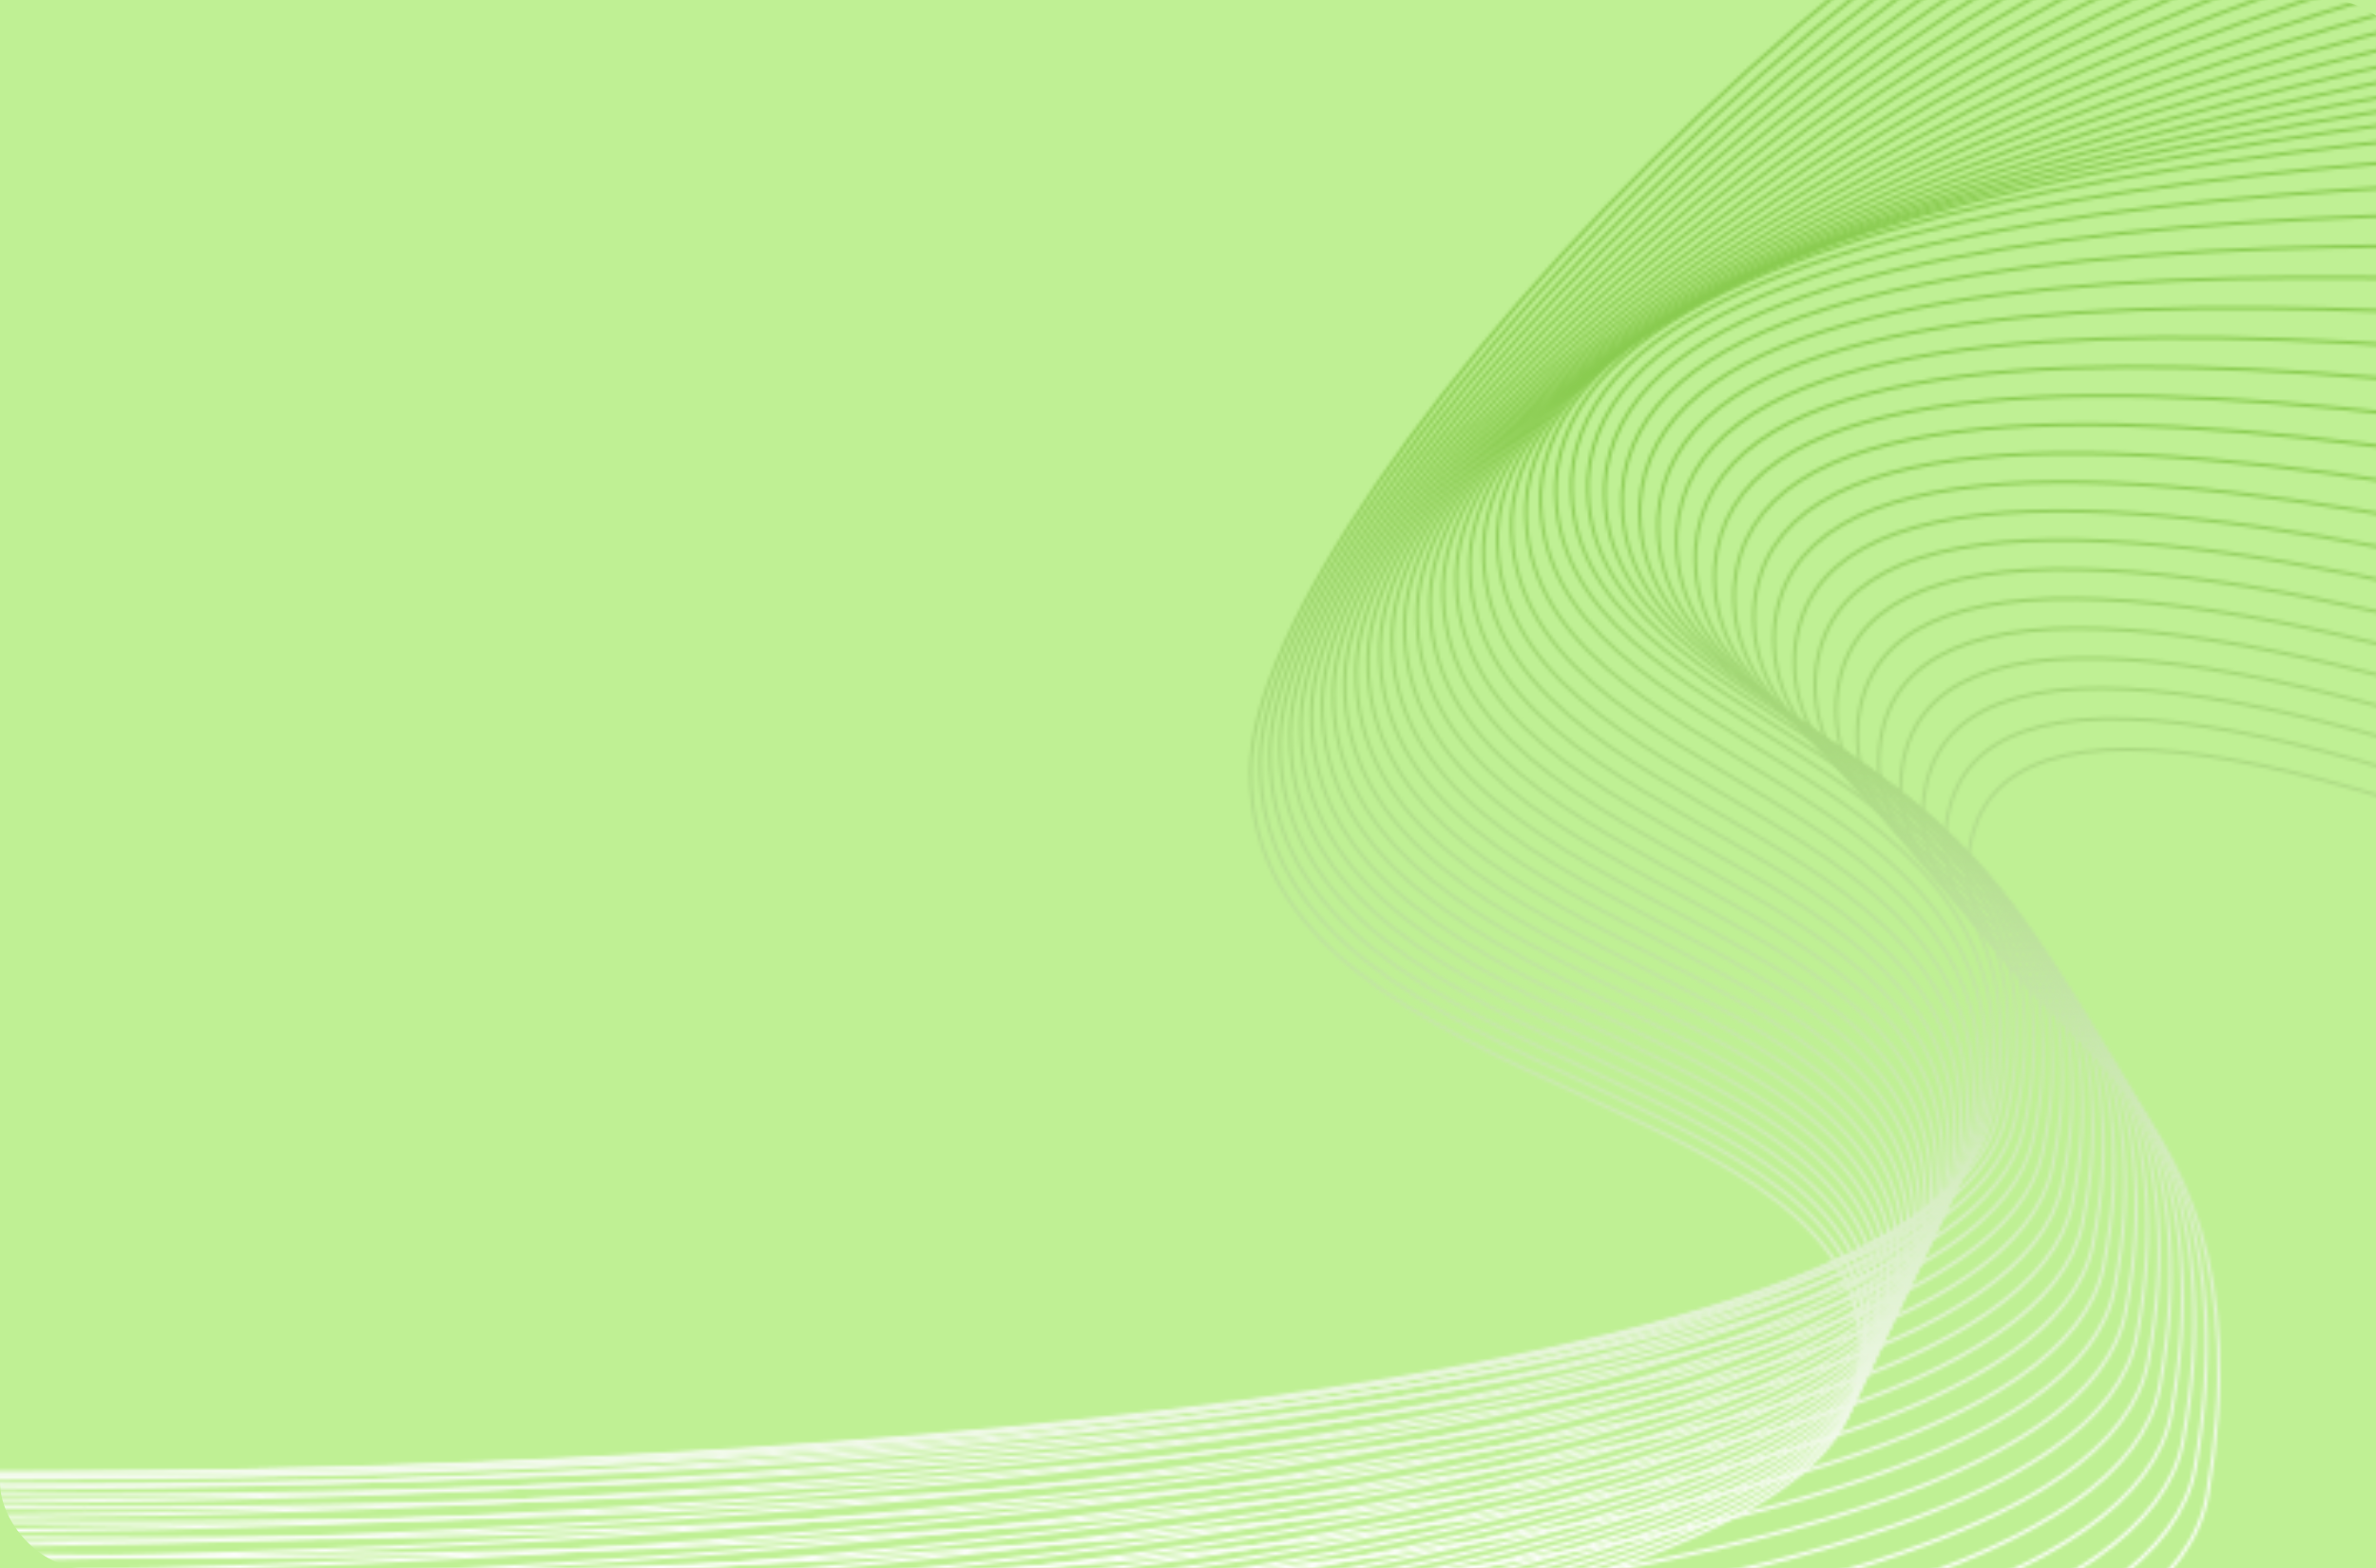
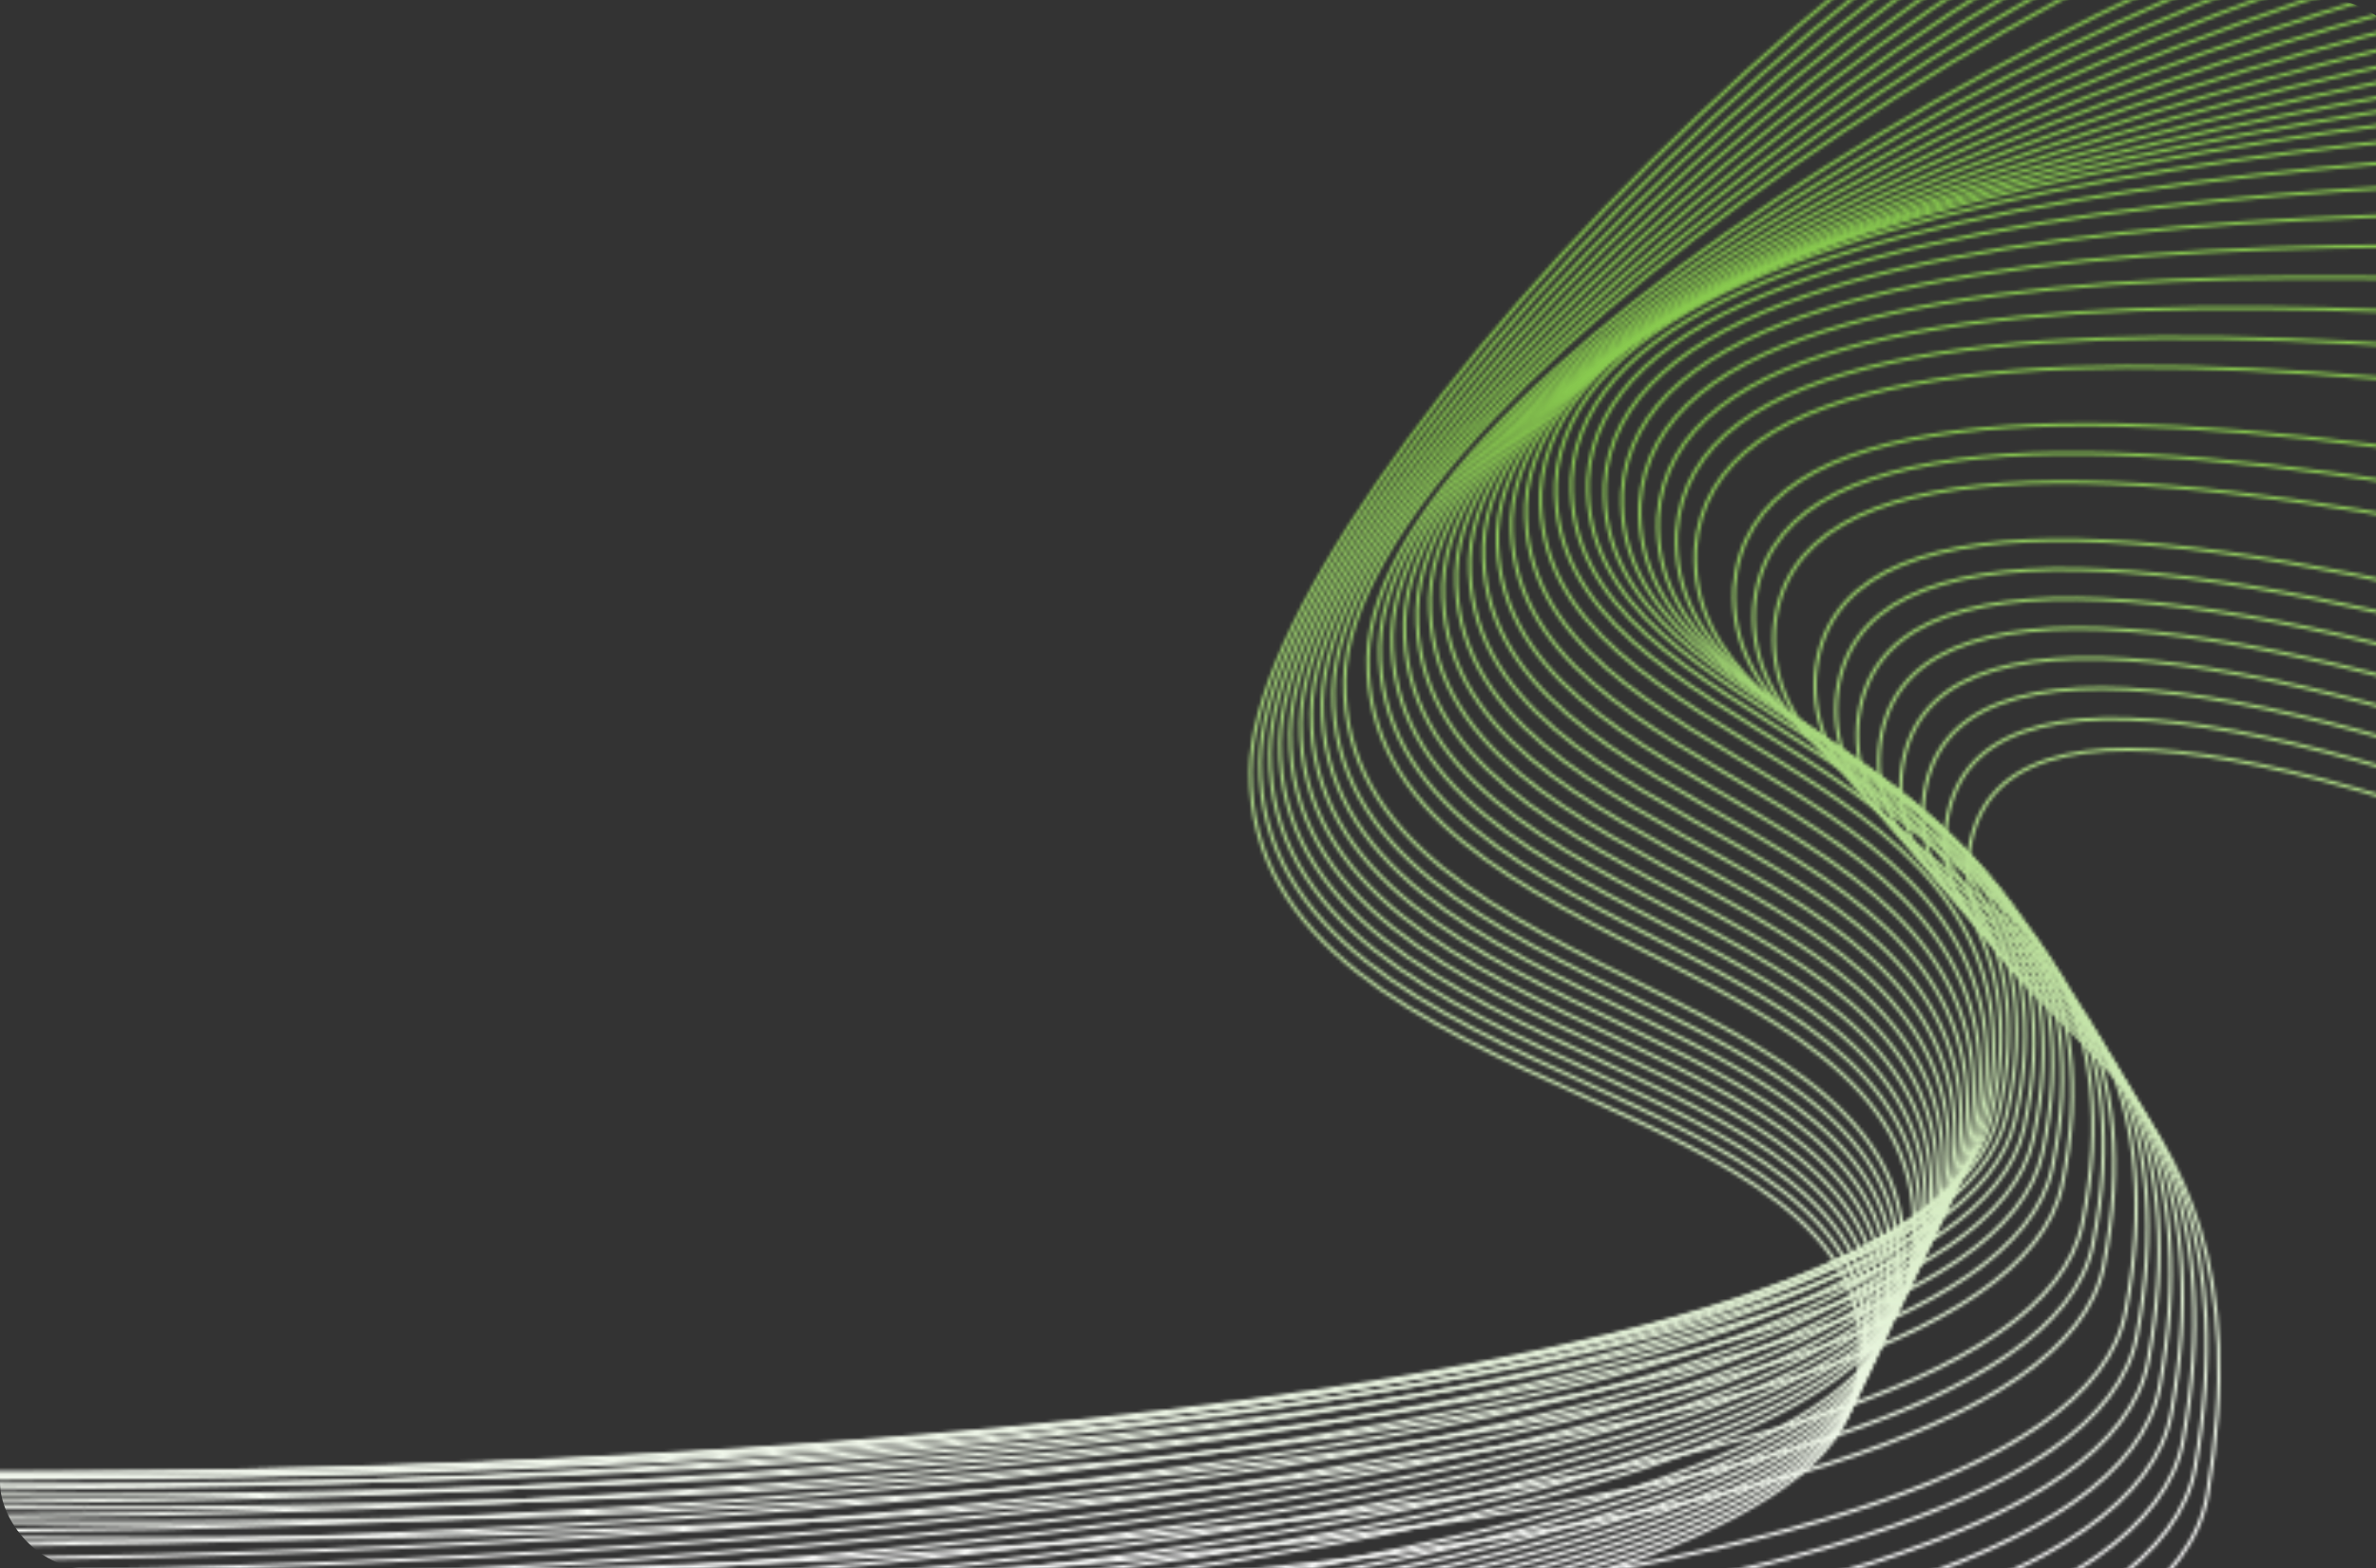
<svg xmlns="http://www.w3.org/2000/svg" width="718" height="474" viewBox="0 0 718 474" fill="none">
  <rect x="0" y="0" width="718" height="474" fill="#333333" stroke="none" />
  <g clip-path="url(#clip0_365_7282)">
-     <rect width="718" height="474" fill="#BFF094" />
    <mask id="mask0_365_7282" style="mask-type:alpha" maskUnits="userSpaceOnUse" x="-40" y="-114" width="1126" height="672">
      <path d="M-35.58 552.555C190.965 564.106 648.657 560.116 667.06 451.748C690.064 316.289 590 310.816 594.812 259.364C606.515 134.226 1072.84 406.014 1085.66 417.138" stroke="url(#paint0_linear_365_7282)" />
      <path d="M-27.948 539.984C157.94 534.192 535.65 503.043 559.389 424.773C589.063 326.937 377.344 338.397 377.919 233.095C378.379 148.853 606.858 -94.868 771.488 -113.025" stroke="url(#paint1_linear_365_7282)" />
      <path d="M-28.282 536.985C158.19 531.443 537.05 500.684 560.713 421.982C590.29 323.605 380.177 334.822 380.812 230.293C381.434 145.463 613.333 -90.846 775.78 -108.581" stroke="url(#paint2_linear_365_7282)" />
      <path d="M-28.625 533.919C158.446 528.632 538.482 498.272 562.066 419.127C591.546 320.197 383.074 331.165 383.772 227.428C384.559 141.997 619.956 -86.732 780.17 -104.037" stroke="url(#paint3_linear_365_7282)" />
      <path d="M-28.974 530.784C158.707 525.758 539.946 495.806 563.449 416.209C592.829 316.713 386.036 327.426 386.797 224.499C387.753 138.453 626.725 -82.527 784.658 -99.391" stroke="url(#paint4_linear_365_7282)" />
      <path d="M-29.331 527.581C158.974 522.821 541.441 493.286 564.863 413.227C594.14 313.153 389.062 323.606 389.888 221.506C391.017 134.832 633.643 -78.23 789.243 -94.645" stroke="url(#paint5_linear_365_7282)" />
      <path d="M-29.697 524.309C159.247 519.821 542.969 490.713 566.307 410.182C595.479 309.517 392.152 319.705 393.045 218.45C394.35 131.134 640.707 -73.841 793.926 -89.797" stroke="url(#paint6_linear_365_7282)" />
      <path d="M-30.069 520.97C159.525 516.76 544.528 488.086 567.78 407.073C596.846 305.806 395.307 315.723 396.268 215.33C397.753 127.359 647.919 -69.361 798.707 -84.848" stroke="url(#paint7_linear_365_7282)" />
      <path d="M-30.449 517.562C159.81 513.636 546.119 485.406 569.284 403.901C598.241 302.019 398.527 311.659 399.557 212.146C401.226 123.507 655.278 -64.79 803.585 -79.798" stroke="url(#paint8_linear_365_7282)" />
      <path d="M-30.837 514.086C160.1 510.448 547.742 482.671 570.819 400.664C599.664 298.156 401.811 307.514 402.912 208.898C404.768 119.578 662.784 -60.127 808.561 -74.647" stroke="url(#paint9_linear_365_7282)" />
      <path d="M-31.233 510.541C160.395 507.198 549.397 479.883 572.383 397.365C601.115 294.217 405.159 303.287 406.332 205.586C408.379 115.571 670.438 -55.373 813.635 -69.395" stroke="url(#paint10_linear_365_7282)" />
-       <path d="M-31.636 506.93C160.696 503.887 551.084 477.042 573.977 394.002C602.593 290.203 408.572 298.979 409.818 202.212C412.06 111.488 678.239 -50.526 818.806 -64.041" stroke="url(#paint11_linear_365_7282)" />
      <path d="M-32.046 503.249C161.003 500.512 552.802 474.147 575.601 390.576C604.1 286.112 412.049 294.59 413.37 198.773C415.811 107.327 686.187 -45.588 824.075 -58.586" stroke="url(#paint12_linear_365_7282)" />
      <path d="M-32.464 499.5C161.316 497.075 554.553 471.198 577.256 387.086C605.635 281.945 415.591 290.119 416.988 195.27C419.631 103.089 694.283 -40.559 829.442 -53.031" stroke="url(#paint13_linear_365_7282)" />
      <path d="M-32.89 495.682C161.634 493.575 556.335 468.194 578.941 383.531C607.197 277.703 419.197 285.566 420.672 191.703C423.52 98.773 702.526 -35.439 834.906 -47.375" stroke="url(#paint14_linear_365_7282)" />
      <path d="M-33.324 491.797C161.958 490.013 558.149 465.138 580.655 379.915C608.788 273.385 422.868 280.933 424.422 188.073C427.479 94.381 710.917 -30.226 840.468 -41.617" stroke="url(#paint15_linear_365_7282)" />
      <path d="M-33.765 487.843C162.288 486.388 559.995 462.028 582.4 376.234C610.406 268.991 426.603 276.218 428.237 184.379C431.508 89.912 719.455 -24.922 846.128 -35.758" stroke="url(#paint16_linear_365_7282)" />
      <path d="M-34.213 483.821C162.624 482.7 561.873 458.865 584.175 372.49C612.053 264.522 430.403 271.422 432.119 180.621C435.606 85.366 728.14 -19.527 851.886 -29.798" stroke="url(#paint17_linear_365_7282)" />
      <path d="M-34.67 479.731C162.965 478.95 563.783 455.648 585.98 368.682C613.727 259.976 434.267 266.544 436.066 176.8C439.774 80.742 736.972 -14.04 857.741 -23.737" stroke="url(#paint18_linear_365_7282)" />
      <path d="M-35.134 475.573C163.311 475.138 565.724 452.377 587.815 364.811C615.429 255.355 438.195 261.586 440.079 172.915C444.011 76.042 745.952 -8.461 863.693 -17.574" stroke="url(#paint19_linear_365_7282)" />
      <path d="M-35.605 471.346C163.664 471.263 567.698 449.052 589.681 360.877C617.159 250.658 442.188 256.545 444.158 168.966C448.318 71.264 755.08 -2.792 869.744 -11.311" stroke="url(#paint20_linear_365_7282)" />
      <path d="M-36.084 467.051C164.022 467.325 569.703 445.673 591.576 356.878C618.917 245.884 446.246 251.423 448.302 164.953C452.694 66.409 764.354 2.97 875.892 -4.947" stroke="url(#paint21_linear_365_7282)" />
      <path d="M-36.571 462.692C164.386 463.328 571.741 442.245 593.502 352.82C620.703 241.039 450.368 246.224 452.513 160.88C457.14 61.48 773.776 8.826 882.138 1.522" stroke="url(#paint22_linear_365_7282)" />
      <path d="M-37.064 458.278C164.757 459.283 573.811 438.777 595.459 348.712C622.518 236.132 454.555 240.957 456.791 156.757C461.657 56.489 783.347 14.788 888.483 8.106" stroke="url(#paint23_linear_365_7282)" />
      <path d="M-37.561 453.855C165.138 455.234 575.917 435.314 597.45 344.6C624.366 231.208 458.812 235.667 461.138 152.629C466.247 51.478 793.069 20.9 894.929 14.85" stroke="url(#paint24_linear_365_7282)" />
      <path d="M-38.041 449.701C165.548 451.46 578.079 432.134 599.495 340.761C626.265 226.545 463.156 230.634 465.576 148.775C470.931 46.729 802.962 27.442 901.498 22.033" stroke="url(#paint25_linear_365_7282)" />
      <path d="M-38.45 446.603C166.043 448.747 580.352 430.026 601.65 337.984C628.271 222.931 467.645 226.643 470.159 145.982C475.763 43.026 813.082 35.199 908.243 30.441" stroke="url(#paint26_linear_365_7282)" />
      <path d="M-38.752 445.047C166.658 447.583 582.771 429.474 603.948 336.753C630.419 220.851 472.312 224.182 474.921 144.735C480.779 40.857 823.463 44.658 915.199 40.561" stroke="url(#paint27_linear_365_7282)" />
      <path d="M-38.953 444.964C167.387 447.896 585.331 430.409 606.386 336.999C632.704 220.237 477.152 223.18 479.858 144.966C485.974 40.151 834.101 55.749 922.363 52.322" stroke="url(#paint28_linear_365_7282)" />
      <path d="M-39.068 446.123C168.215 449.458 588.016 432.601 608.947 338.493C635.11 220.857 482.149 223.407 484.954 146.443C491.331 40.68 844.978 68.243 929.717 65.496" stroke="url(#paint29_linear_365_7282)" />
      <path d="M-39.115 448.302C169.126 452.045 590.809 435.828 611.614 341.011C637.621 222.489 487.288 224.641 490.192 148.944C496.834 42.218 856.08 81.916 937.245 79.858" stroke="url(#paint30_linear_365_7282)" />
      <path d="M-39.105 451.316C170.106 455.473 593.698 439.903 614.376 344.368C640.223 224.949 492.555 226.696 495.561 152.285C502.47 44.583 867.393 96.584 944.935 95.224" stroke="url(#paint31_linear_365_7282)" />
      <path d="M-39.049 455.02C171.145 459.597 596.672 444.685 617.221 348.421C642.907 228.092 497.94 229.429 501.048 156.321C508.23 47.629 878.907 112.102 952.776 111.451" stroke="url(#paint32_linear_365_7282)" />
      <path d="M-38.955 459.304C172.236 464.306 599.724 450.059 620.142 353.058C645.665 231.806 503.436 232.728 506.648 160.94C514.105 51.246 890.614 128.359 960.761 128.426" stroke="url(#paint33_linear_365_7282)" />
      <path d="M-38.83 464.08C173.372 469.513 602.848 455.941 623.133 358.192C648.49 236.005 509.035 236.507 512.352 166.057C520.089 55.346 902.508 145.268 968.883 146.063" stroke="url(#paint34_linear_365_7282)" />
-       <path d="M-38.676 469.28C174.549 475.149 606.038 462.261 626.189 363.754C651.378 240.621 514.734 240.696 518.158 171.601C526.178 59.862 914.585 162.761 977.137 164.293" stroke="url(#paint35_linear_365_7282)" />
      <path d="M-38.5 474.851C175.763 481.163 609.291 468.968 629.306 369.693C654.325 245.6 520.528 245.243 524.06 177.522C532.367 64.739 926.839 180.785 985.52 183.063" stroke="url(#paint36_linear_365_7282)" />
      <path d="M-38.303 480.75C177.01 487.51 612.604 476.017 632.481 375.964C657.327 250.899 526.415 250.106 530.056 183.775C538.653 69.936 939.269 199.297 994.029 202.332" stroke="url(#paint37_linear_365_7282)" />
      <path d="M-38.088 486.943C178.288 494.157 615.974 483.373 635.712 382.534C660.384 256.485 532.392 255.248 536.144 190.326C545.035 75.418 951.872 218.262 1002.66 222.063" stroke="url(#paint38_linear_365_7282)" />
-       <path d="M-37.857 493.403C179.596 501.075 619.4 491.011 638.996 389.375C663.492 262.329 538.457 260.644 542.321 197.149C551.51 81.157 964.646 237.654 1011.41 242.229" stroke="url(#paint39_linear_365_7282)" />
      <path d="M-37.611 500.104C180.931 508.242 622.88 498.906 642.333 396.463C666.65 268.409 544.608 266.269 548.586 204.217C558.077 87.129 977.589 257.447 1020.29 262.808" stroke="url(#paint40_linear_365_7282)" />
      <path d="M-37.353 507.031C182.293 515.639 626.412 507.04 645.721 403.78C669.856 274.705 550.845 272.106 554.938 211.515C564.733 93.317 990.701 277.625 1029.28 283.78" stroke="url(#paint41_linear_365_7282)" />
      <path d="M-37.083 514.165C183.68 523.249 629.996 515.396 649.158 411.31C673.11 281.201 557.165 278.137 561.375 219.026C571.479 99.705 1003.98 298.171 1038.39 305.13" stroke="url(#paint42_linear_365_7282)" />
      <path d="M-36.801 521.493C185.091 531.059 633.63 523.961 652.644 419.038C676.411 287.884 563.569 284.35 567.896 226.735C578.313 106.277 1017.42 319.07 1047.61 326.843" stroke="url(#paint43_linear_365_7282)" />
      <path d="M-36.51 529.005C186.526 539.059 637.314 532.725 656.177 426.956C679.757 294.743 570.055 290.733 574.501 234.632C585.234 113.025 1031.03 340.313 1056.95 348.909" stroke="url(#paint44_linear_365_7282)" />
      <path d="M-36.209 536.692C187.984 547.239 641.047 541.678 659.758 435.052C683.148 301.77 576.622 297.278 581.189 242.709C592.242 119.938 1044.81 361.891 1066.41 371.32" stroke="url(#paint45_linear_365_7282)" />
      <path d="M-35.899 544.544C189.464 555.591 644.828 550.811 663.386 443.319C686.584 308.954 583.271 303.975 587.959 250.955C599.336 127.007 1058.74 383.793 1075.98 394.065" stroke="url(#paint46_linear_365_7282)" />
    </mask>
    <g mask="url(#mask0_365_7282)">
      <rect width="730" height="474" rx="26" fill="url(#paint47_linear_365_7282)" />
    </g>
  </g>
  <defs>
    <linearGradient id="paint0_linear_365_7282" x1="507.432" y1="235.797" x2="528.795" y2="537.948" gradientUnits="userSpaceOnUse">
      <stop stop-color="#89CB4F" />
      <stop offset="1" stop-color="white" />
    </linearGradient>
    <linearGradient id="paint1_linear_365_7282" x1="350.788" y1="-83.28" x2="392.929" y2="512.74" gradientUnits="userSpaceOnUse">
      <stop stop-color="#89CB4F" />
      <stop offset="1" stop-color="white" />
    </linearGradient>
    <linearGradient id="paint2_linear_365_7282" x1="353.04" y1="-78.692" x2="394.648" y2="509.792" gradientUnits="userSpaceOnUse">
      <stop stop-color="#89CB4F" />
      <stop offset="1" stop-color="white" />
    </linearGradient>
    <linearGradient id="paint3_linear_365_7282" x1="355.344" y1="-74" x2="396.407" y2="506.782" gradientUnits="userSpaceOnUse">
      <stop stop-color="#89CB4F" />
      <stop offset="1" stop-color="white" />
    </linearGradient>
    <linearGradient id="paint4_linear_365_7282" x1="357.698" y1="-69.204" x2="398.206" y2="503.712" gradientUnits="userSpaceOnUse">
      <stop stop-color="#89CB4F" />
      <stop offset="1" stop-color="white" />
    </linearGradient>
    <linearGradient id="paint5_linear_365_7282" x1="360.104" y1="-64.303" x2="400.044" y2="500.582" gradientUnits="userSpaceOnUse">
      <stop stop-color="#89CB4F" />
      <stop offset="1" stop-color="white" />
    </linearGradient>
    <linearGradient id="paint6_linear_365_7282" x1="362.561" y1="-59.298" x2="401.921" y2="497.392" gradientUnits="userSpaceOnUse">
      <stop stop-color="#89CB4F" />
      <stop offset="1" stop-color="white" />
    </linearGradient>
    <linearGradient id="paint7_linear_365_7282" x1="365.07" y1="-54.188" x2="403.839" y2="494.143" gradientUnits="userSpaceOnUse">
      <stop stop-color="#89CB4F" />
      <stop offset="1" stop-color="white" />
    </linearGradient>
    <linearGradient id="paint8_linear_365_7282" x1="367.63" y1="-48.974" x2="405.796" y2="490.834" gradientUnits="userSpaceOnUse">
      <stop stop-color="#89CB4F" />
      <stop offset="1" stop-color="white" />
    </linearGradient>
    <linearGradient id="paint9_linear_365_7282" x1="370.24" y1="-43.656" x2="407.793" y2="487.465" gradientUnits="userSpaceOnUse">
      <stop stop-color="#89CB4F" />
      <stop offset="1" stop-color="white" />
    </linearGradient>
    <linearGradient id="paint10_linear_365_7282" x1="372.903" y1="-38.234" x2="409.829" y2="484.038" gradientUnits="userSpaceOnUse">
      <stop stop-color="#89CB4F" />
      <stop offset="1" stop-color="white" />
    </linearGradient>
    <linearGradient id="paint11_linear_365_7282" x1="375.616" y1="-32.706" x2="411.905" y2="480.552" gradientUnits="userSpaceOnUse">
      <stop stop-color="#89CB4F" />
      <stop offset="1" stop-color="white" />
    </linearGradient>
    <linearGradient id="paint12_linear_365_7282" x1="378.381" y1="-27.074" x2="414.021" y2="477.008" gradientUnits="userSpaceOnUse">
      <stop stop-color="#89CB4F" />
      <stop offset="1" stop-color="white" />
    </linearGradient>
    <linearGradient id="paint13_linear_365_7282" x1="381.197" y1="-21.338" x2="416.177" y2="473.404" gradientUnits="userSpaceOnUse">
      <stop stop-color="#89CB4F" />
      <stop offset="1" stop-color="white" />
    </linearGradient>
    <linearGradient id="paint14_linear_365_7282" x1="384.064" y1="-15.499" x2="418.372" y2="469.743" gradientUnits="userSpaceOnUse">
      <stop stop-color="#89CB4F" />
      <stop offset="1" stop-color="white" />
    </linearGradient>
    <linearGradient id="paint15_linear_365_7282" x1="386.982" y1="-9.554" x2="420.607" y2="466.023" gradientUnits="userSpaceOnUse">
      <stop stop-color="#89CB4F" />
      <stop offset="1" stop-color="white" />
    </linearGradient>
    <linearGradient id="paint16_linear_365_7282" x1="389.952" y1="-3.505" x2="422.882" y2="462.246" gradientUnits="userSpaceOnUse">
      <stop stop-color="#89CB4F" />
      <stop offset="1" stop-color="white" />
    </linearGradient>
    <linearGradient id="paint17_linear_365_7282" x1="392.973" y1="2.649" x2="425.197" y2="458.411" gradientUnits="userSpaceOnUse">
      <stop stop-color="#89CB4F" />
      <stop offset="1" stop-color="white" />
    </linearGradient>
    <linearGradient id="paint18_linear_365_7282" x1="396.045" y1="8.907" x2="427.551" y2="454.518" gradientUnits="userSpaceOnUse">
      <stop stop-color="#89CB4F" />
      <stop offset="1" stop-color="white" />
    </linearGradient>
    <linearGradient id="paint19_linear_365_7282" x1="399.168" y1="15.269" x2="429.946" y2="450.568" gradientUnits="userSpaceOnUse">
      <stop stop-color="#89CB4F" />
      <stop offset="1" stop-color="white" />
    </linearGradient>
    <linearGradient id="paint20_linear_365_7282" x1="402.343" y1="21.736" x2="432.38" y2="446.56" gradientUnits="userSpaceOnUse">
      <stop stop-color="#89CB4F" />
      <stop offset="1" stop-color="white" />
    </linearGradient>
    <linearGradient id="paint21_linear_365_7282" x1="405.569" y1="28.307" x2="434.854" y2="442.495" gradientUnits="userSpaceOnUse">
      <stop stop-color="#89CB4F" />
      <stop offset="1" stop-color="white" />
    </linearGradient>
    <linearGradient id="paint22_linear_365_7282" x1="408.846" y1="34.982" x2="437.368" y2="438.376" gradientUnits="userSpaceOnUse">
      <stop stop-color="#89CB4F" />
      <stop offset="1" stop-color="white" />
    </linearGradient>
    <linearGradient id="paint23_linear_365_7282" x1="412.175" y1="41.762" x2="439.922" y2="434.214" gradientUnits="userSpaceOnUse">
      <stop stop-color="#89CB4F" />
      <stop offset="1" stop-color="white" />
    </linearGradient>
    <linearGradient id="paint24_linear_365_7282" x1="415.554" y1="48.646" x2="442.521" y2="430.054" gradientUnits="userSpaceOnUse">
      <stop stop-color="#89CB4F" />
      <stop offset="1" stop-color="white" />
    </linearGradient>
    <linearGradient id="paint25_linear_365_7282" x1="418.985" y1="55.635" x2="445.184" y2="426.174" gradientUnits="userSpaceOnUse">
      <stop stop-color="#89CB4F" />
      <stop offset="1" stop-color="white" />
    </linearGradient>
    <linearGradient id="paint26_linear_365_7282" x1="422.467" y1="62.728" x2="447.965" y2="423.362" gradientUnits="userSpaceOnUse">
      <stop stop-color="#89CB4F" />
      <stop offset="1" stop-color="white" />
    </linearGradient>
    <linearGradient id="paint27_linear_365_7282" x1="426.001" y1="69.925" x2="450.901" y2="422.103" gradientUnits="userSpaceOnUse">
      <stop stop-color="#89CB4F" />
      <stop offset="1" stop-color="white" />
    </linearGradient>
    <linearGradient id="paint28_linear_365_7282" x1="429.585" y1="77.227" x2="453.985" y2="422.328" gradientUnits="userSpaceOnUse">
      <stop stop-color="#89CB4F" />
      <stop offset="1" stop-color="white" />
    </linearGradient>
    <linearGradient id="paint29_linear_365_7282" x1="433.221" y1="84.634" x2="457.202" y2="423.807" gradientUnits="userSpaceOnUse">
      <stop stop-color="#89CB4F" />
      <stop offset="1" stop-color="white" />
    </linearGradient>
    <linearGradient id="paint30_linear_365_7282" x1="436.909" y1="92.144" x2="460.536" y2="426.316" gradientUnits="userSpaceOnUse">
      <stop stop-color="#89CB4F" />
      <stop offset="1" stop-color="white" />
    </linearGradient>
    <linearGradient id="paint31_linear_365_7282" x1="440.647" y1="99.759" x2="463.973" y2="429.672" gradientUnits="userSpaceOnUse">
      <stop stop-color="#89CB4F" />
      <stop offset="1" stop-color="white" />
    </linearGradient>
    <linearGradient id="paint32_linear_365_7282" x1="444.437" y1="107.478" x2="467.504" y2="433.731" gradientUnits="userSpaceOnUse">
      <stop stop-color="#89CB4F" />
      <stop offset="1" stop-color="white" />
    </linearGradient>
    <linearGradient id="paint33_linear_365_7282" x1="448.278" y1="115.302" x2="471.12" y2="438.38" gradientUnits="userSpaceOnUse">
      <stop stop-color="#89CB4F" />
      <stop offset="1" stop-color="white" />
    </linearGradient>
    <linearGradient id="paint34_linear_365_7282" x1="452.17" y1="123.231" x2="474.816" y2="443.533" gradientUnits="userSpaceOnUse">
      <stop stop-color="#89CB4F" />
      <stop offset="1" stop-color="white" />
    </linearGradient>
    <linearGradient id="paint35_linear_365_7282" x1="456.113" y1="131.263" x2="478.587" y2="449.121" gradientUnits="userSpaceOnUse">
      <stop stop-color="#89CB4F" />
      <stop offset="1" stop-color="white" />
    </linearGradient>
    <linearGradient id="paint36_linear_365_7282" x1="460.108" y1="139.4" x2="482.428" y2="455.092" gradientUnits="userSpaceOnUse">
      <stop stop-color="#89CB4F" />
      <stop offset="1" stop-color="white" />
    </linearGradient>
    <linearGradient id="paint37_linear_365_7282" x1="464.154" y1="147.641" x2="486.338" y2="461.403" gradientUnits="userSpaceOnUse">
      <stop stop-color="#89CB4F" />
      <stop offset="1" stop-color="white" />
    </linearGradient>
    <linearGradient id="paint38_linear_365_7282" x1="468.251" y1="155.987" x2="490.313" y2="468.018" gradientUnits="userSpaceOnUse">
      <stop stop-color="#89CB4F" />
      <stop offset="1" stop-color="white" />
    </linearGradient>
    <linearGradient id="paint39_linear_365_7282" x1="472.399" y1="164.437" x2="494.351" y2="474.912" gradientUnits="userSpaceOnUse">
      <stop stop-color="#89CB4F" />
      <stop offset="1" stop-color="white" />
    </linearGradient>
    <linearGradient id="paint40_linear_365_7282" x1="476.599" y1="172.992" x2="498.451" y2="482.059" gradientUnits="userSpaceOnUse">
      <stop stop-color="#89CB4F" />
      <stop offset="1" stop-color="white" />
    </linearGradient>
    <linearGradient id="paint41_linear_365_7282" x1="480.85" y1="181.651" x2="502.612" y2="489.442" gradientUnits="userSpaceOnUse">
      <stop stop-color="#89CB4F" />
      <stop offset="1" stop-color="white" />
    </linearGradient>
    <linearGradient id="paint42_linear_365_7282" x1="485.152" y1="190.415" x2="506.832" y2="497.045" gradientUnits="userSpaceOnUse">
      <stop stop-color="#89CB4F" />
      <stop offset="1" stop-color="white" />
    </linearGradient>
    <linearGradient id="paint43_linear_365_7282" x1="489.506" y1="199.282" x2="511.111" y2="504.853" gradientUnits="userSpaceOnUse">
      <stop stop-color="#89CB4F" />
      <stop offset="1" stop-color="white" />
    </linearGradient>
    <linearGradient id="paint44_linear_365_7282" x1="493.91" y1="208.254" x2="515.447" y2="512.857" gradientUnits="userSpaceOnUse">
      <stop stop-color="#89CB4F" />
      <stop offset="1" stop-color="white" />
    </linearGradient>
    <linearGradient id="paint45_linear_365_7282" x1="498.366" y1="217.331" x2="519.84" y2="521.046" gradientUnits="userSpaceOnUse">
      <stop stop-color="#89CB4F" />
      <stop offset="1" stop-color="white" />
    </linearGradient>
    <linearGradient id="paint46_linear_365_7282" x1="502.873" y1="226.512" x2="524.289" y2="529.412" gradientUnits="userSpaceOnUse">
      <stop stop-color="#89CB4F" />
      <stop offset="1" stop-color="white" />
    </linearGradient>
    <linearGradient id="paint47_linear_365_7282" x1="365" y1="0" x2="365" y2="474" gradientUnits="userSpaceOnUse">
      <stop offset="0.28" stop-color="#89CB4F" />
      <stop offset="1" stop-color="white" />
    </linearGradient>
    <clipPath id="clip0_365_7282">
      <rect width="718" height="474" fill="white" />
    </clipPath>
  </defs>
</svg>